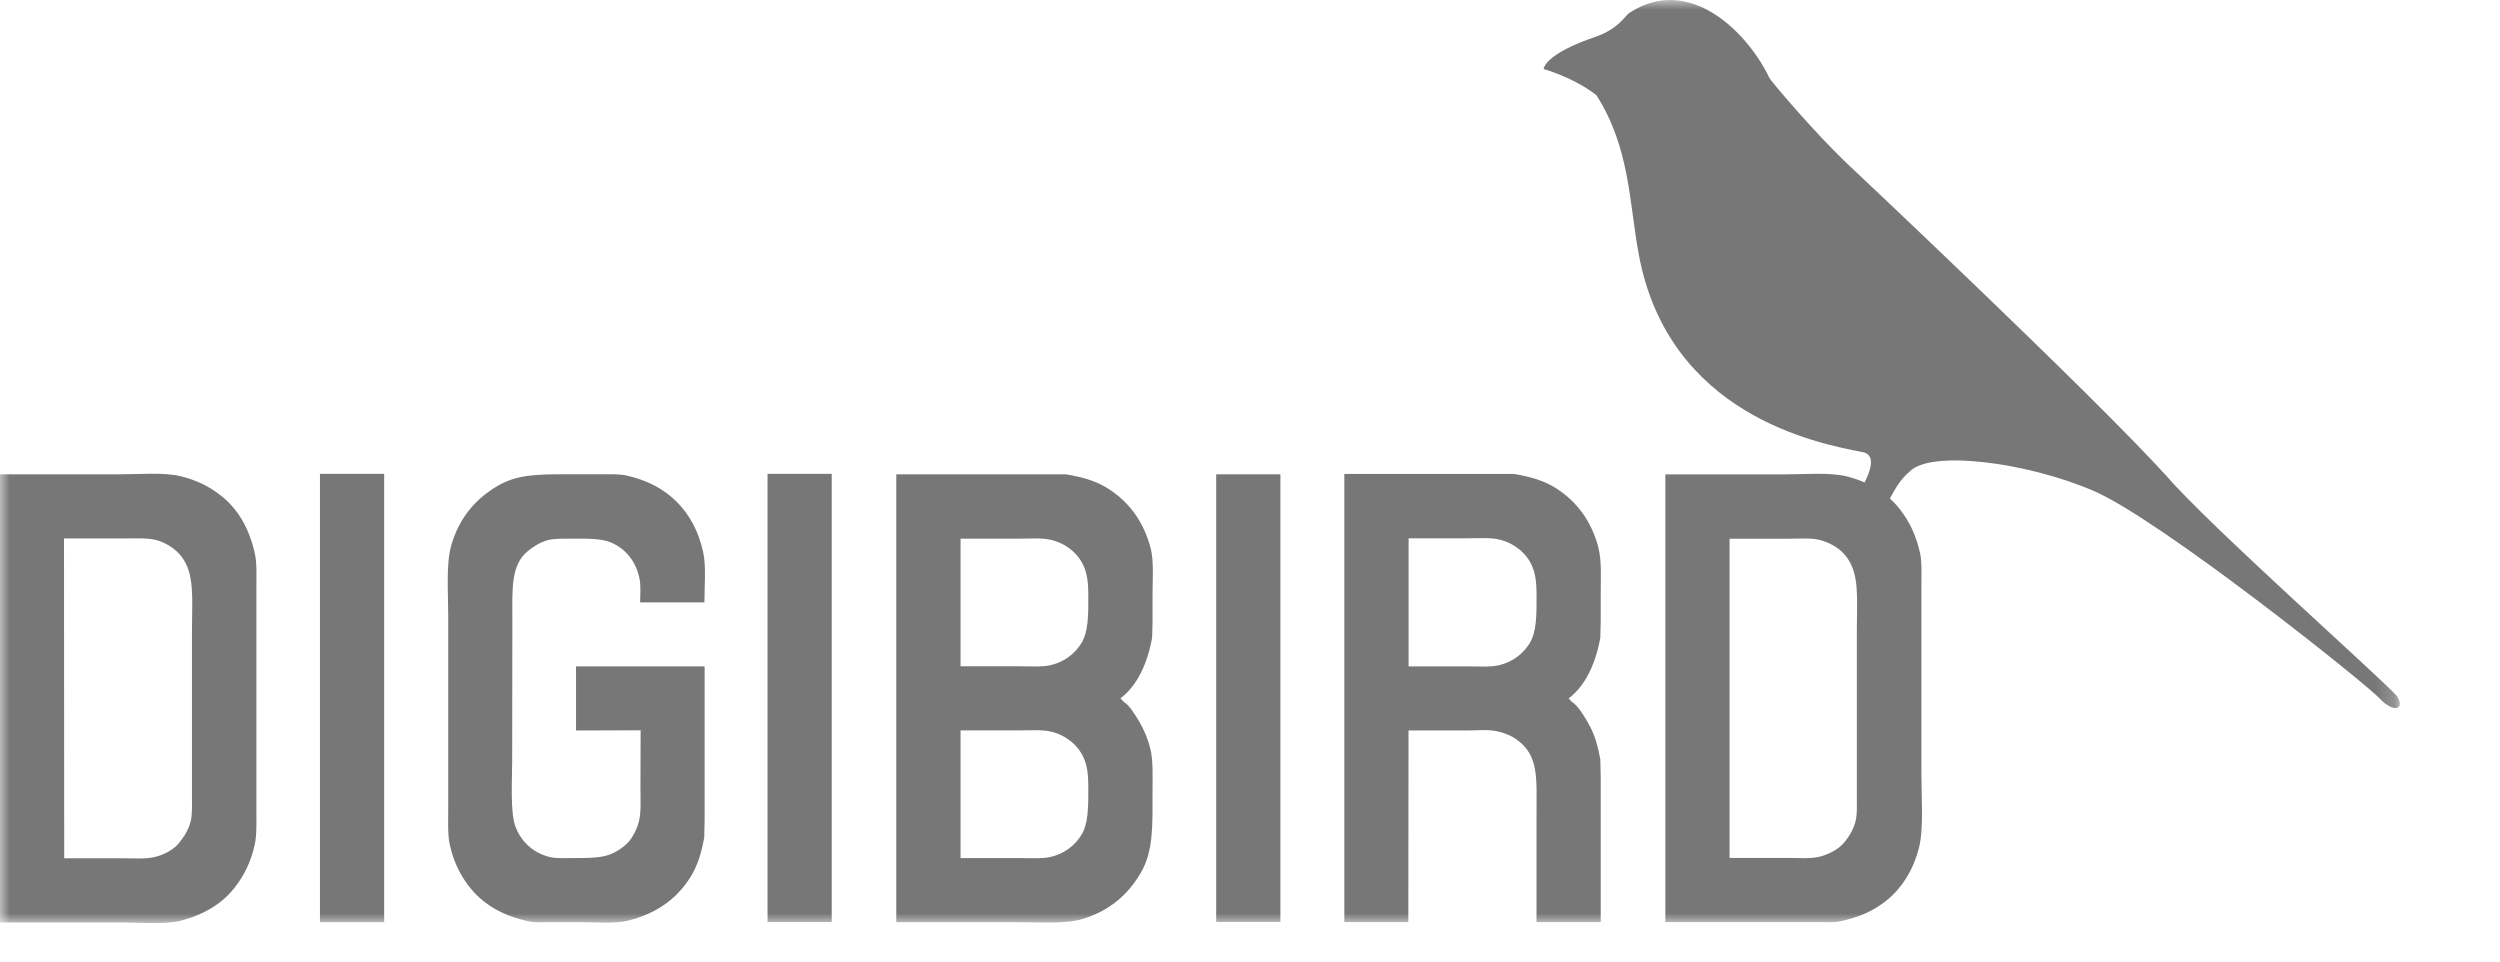
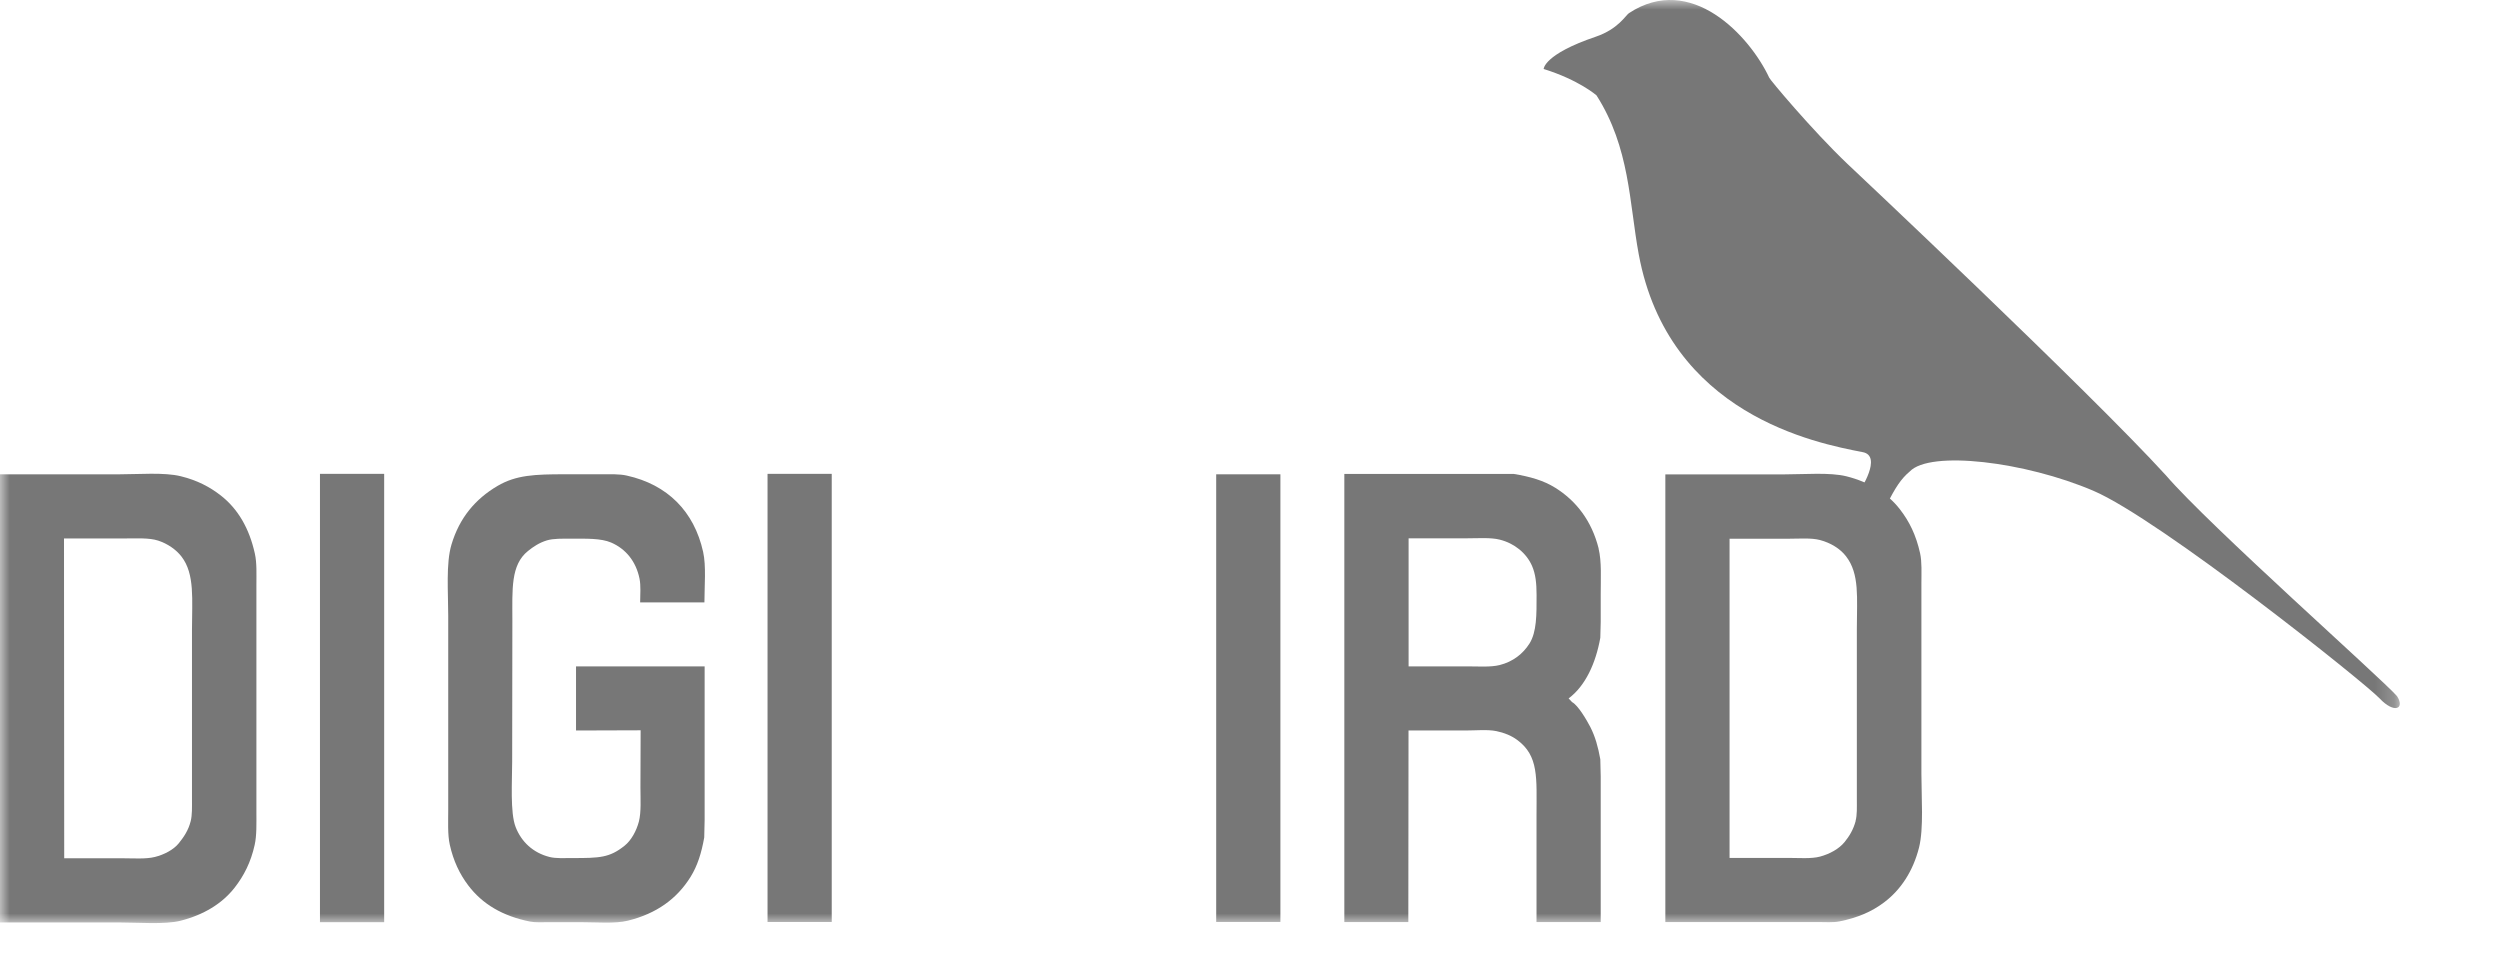
<svg xmlns="http://www.w3.org/2000/svg" width="130" height="50" viewBox="0 0 130 50" fill="none">
  <mask id="mask0_1078_221" style="mask-type:luminance" maskUnits="userSpaceOnUse" x="0" y="0" width="125" height="48">
    <path d="M124.8 0H0V47.997H124.8V0Z" fill="white" />
  </mask>
  <g mask="url(#mask0_1078_221)">
    <path d="M96.145 25.921C95.702 25.648 96.7 25.532 96.7 25.532C96.7 25.532 97.926 23.695 96.845 23.508C94.454 23.047 86.753 21.556 85.213 13.216C84.719 10.548 84.759 7.685 83.018 4.959C83.018 4.959 82.106 4.159 80.27 3.587C80.27 3.587 80.27 2.827 82.982 1.908C84.146 1.512 84.528 0.803 84.705 0.684C87.925 -1.437 90.978 1.854 92.002 4.044C92.002 4.105 94.22 6.763 96.062 8.517C96.062 8.517 108.638 20.339 112.632 24.722C114.904 27.362 123.86 35.295 124.645 36.199C125.071 36.854 124.505 37.132 123.74 36.318C122.976 35.504 112.3 26.991 108.85 25.518C105.317 24.009 100.367 23.4 99.304 24.52C98.856 24.898 98.561 25.338 98.081 26.303C98.081 26.303 98.006 27.091 97.717 26.904" fill="#777777" />
    <path d="M16.638 24.64H19.977V47.954H16.638V24.64Z" fill="#777777" />
    <path d="M39.912 24.64H43.25V47.944H39.912V24.64Z" fill="#777777" />
    <path d="M36.627 31.324H33.288C33.292 30.913 33.328 30.456 33.256 30.096C33.075 29.192 32.538 28.54 31.778 28.212C31.247 27.985 30.483 28.011 29.712 28.011C29.25 28.011 28.785 27.996 28.435 28.101C28.046 28.22 27.736 28.425 27.455 28.652C26.55 29.379 26.643 30.64 26.643 32.257C26.64 34.702 26.636 37.147 26.633 39.592C26.633 40.615 26.521 42.257 26.813 43.006C27.112 43.777 27.721 44.346 28.572 44.562C28.908 44.648 29.366 44.619 29.78 44.619C31.175 44.619 31.695 44.605 32.477 43.978C32.827 43.697 33.093 43.211 33.223 42.718C33.349 42.217 33.303 41.544 33.303 40.939C33.306 39.952 33.31 38.962 33.313 37.975C32.192 37.979 31.071 37.982 29.953 37.986V34.651H36.641V42.639C36.634 42.941 36.627 43.247 36.62 43.55C36.475 44.36 36.27 45.019 35.909 45.599C35.199 46.74 34.139 47.508 32.65 47.875C31.983 48.041 31.028 47.954 30.234 47.954H28.533C28.201 47.954 27.848 47.976 27.563 47.922C26.135 47.637 25.082 47.011 24.347 46.038C23.903 45.451 23.575 44.767 23.388 43.921C23.272 43.398 23.308 42.721 23.308 42.095V32.033C23.308 30.798 23.182 29.3 23.478 28.313C23.896 26.916 24.725 25.944 25.868 25.27C26.842 24.698 27.812 24.662 29.366 24.662H31.273C31.738 24.662 32.21 24.643 32.592 24.73C34.705 25.198 36.093 26.588 36.562 28.695C36.728 29.437 36.63 30.47 36.63 31.32L36.627 31.324Z" fill="#777777" />
    <path d="M63.242 24.664H66.581V47.942H63.242V24.664Z" fill="#777777" />
    <path d="M83.129 28.518C82.769 27.092 81.975 26.051 80.872 25.363C80.259 24.982 79.574 24.787 78.706 24.643H69.905V47.946H73.233C73.236 44.626 73.24 41.306 73.243 37.985H76.232C76.748 37.985 77.35 37.924 77.811 38.018C78.23 38.104 78.59 38.255 78.882 38.468C80.029 39.3 79.899 40.459 79.899 42.379V47.946H83.237V40.362C83.23 40.071 83.223 39.775 83.216 39.484C83.1 38.832 82.949 38.299 82.697 37.805C82.516 37.456 82.066 36.678 81.748 36.509C81.687 36.444 81.629 36.383 81.568 36.318C82.448 35.659 82.981 34.481 83.216 33.163C83.223 32.893 83.23 32.623 83.237 32.353V30.924C83.237 30.102 83.291 29.191 83.126 28.525L83.129 28.518ZM79.531 33.466C79.199 33.995 78.673 34.41 77.984 34.582C77.516 34.701 76.86 34.651 76.293 34.651H73.247V27.992H76.293C76.86 27.992 77.516 27.942 77.984 28.061C78.749 28.251 79.373 28.759 79.665 29.425C79.848 29.847 79.902 30.319 79.902 30.945C79.902 31.971 79.913 32.857 79.531 33.469V33.466Z" fill="#777777" />
    <path d="M13.333 39.797V30.434C13.333 29.862 13.361 29.275 13.253 28.789C12.965 27.481 12.377 26.466 11.483 25.767C10.903 25.313 10.239 24.971 9.406 24.766C8.545 24.55 7.2 24.665 6.169 24.665H0V47.968H6.205C7.182 47.968 8.574 48.084 9.385 47.879C10.582 47.576 11.548 46.996 12.204 46.154C12.684 45.538 13.044 44.836 13.243 43.935C13.354 43.435 13.333 42.822 13.333 42.221V39.797ZM9.915 42.704C9.796 43.179 9.558 43.525 9.295 43.852C9.024 44.187 8.534 44.443 8.054 44.562C7.582 44.681 6.93 44.63 6.363 44.63H3.339C3.335 39.088 3.331 33.542 3.328 28H6.454C7.07 28 7.752 27.957 8.224 28.111C8.718 28.274 9.154 28.573 9.442 28.947C10.138 29.855 9.983 31.183 9.983 32.757V41.558C9.983 41.965 9.998 42.376 9.915 42.707V42.704Z" fill="#777777" />
    <path d="M99.913 40.236V30.333C99.913 29.8 99.945 29.22 99.844 28.766C99.635 27.823 99.285 27.11 98.784 26.469C98.146 25.648 97.183 25.061 96.019 24.769C95.157 24.553 93.813 24.668 92.781 24.668H86.598V47.946H94.53C94.905 47.946 95.32 47.979 95.647 47.914C96.596 47.723 97.328 47.41 97.973 46.923C98.849 46.264 99.48 45.296 99.79 44.071C100.039 43.077 99.913 41.442 99.913 40.24V40.236ZM96.494 42.692C96.376 43.135 96.171 43.477 95.918 43.787C95.629 44.143 95.147 44.406 94.642 44.543C94.184 44.666 93.539 44.611 92.983 44.611H89.937V28.014H92.983C93.539 28.014 94.184 27.96 94.642 28.082C95.197 28.23 95.687 28.529 95.994 28.928C96.708 29.85 96.556 31.093 96.556 32.691V41.583C96.556 41.979 96.574 42.379 96.488 42.699L96.494 42.692Z" fill="#777777" />
-     <path d="M59.82 38.95C59.683 38.392 59.474 37.906 59.211 37.474C59.041 37.196 58.721 36.653 58.443 36.505L58.263 36.314C59.142 35.655 59.676 34.477 59.91 33.159C59.917 32.889 59.925 32.619 59.932 32.349V30.894C59.932 30.113 60.004 29.184 59.842 28.539C59.481 27.113 58.688 26.072 57.585 25.384C56.972 25.003 56.287 24.808 55.418 24.664H46.606V47.953H52.891C54.019 47.953 55.371 48.058 56.265 47.795C57.671 47.38 58.652 46.534 59.323 45.382C59.979 44.258 59.932 42.958 59.932 41.179C59.932 40.405 59.972 39.573 59.82 38.947V38.95ZM56.222 43.434C55.89 43.963 55.364 44.377 54.675 44.55C54.207 44.669 53.55 44.618 52.984 44.618H49.949V37.981H52.984C53.55 37.981 54.207 37.931 54.675 38.05C55.44 38.241 56.063 38.748 56.355 39.415C56.539 39.832 56.593 40.304 56.593 40.924C56.593 41.946 56.604 42.825 56.222 43.437V43.434ZM56.222 33.462C55.89 33.991 55.364 34.405 54.675 34.578C54.207 34.697 53.55 34.647 52.984 34.647H49.949V28.01H52.984C53.55 28.01 54.207 27.959 54.675 28.078C55.44 28.269 56.063 28.777 56.355 29.443C56.539 29.861 56.593 30.332 56.593 30.952C56.593 31.975 56.604 32.853 56.222 33.465V33.462Z" fill="#777777" />
  </g>
</svg>